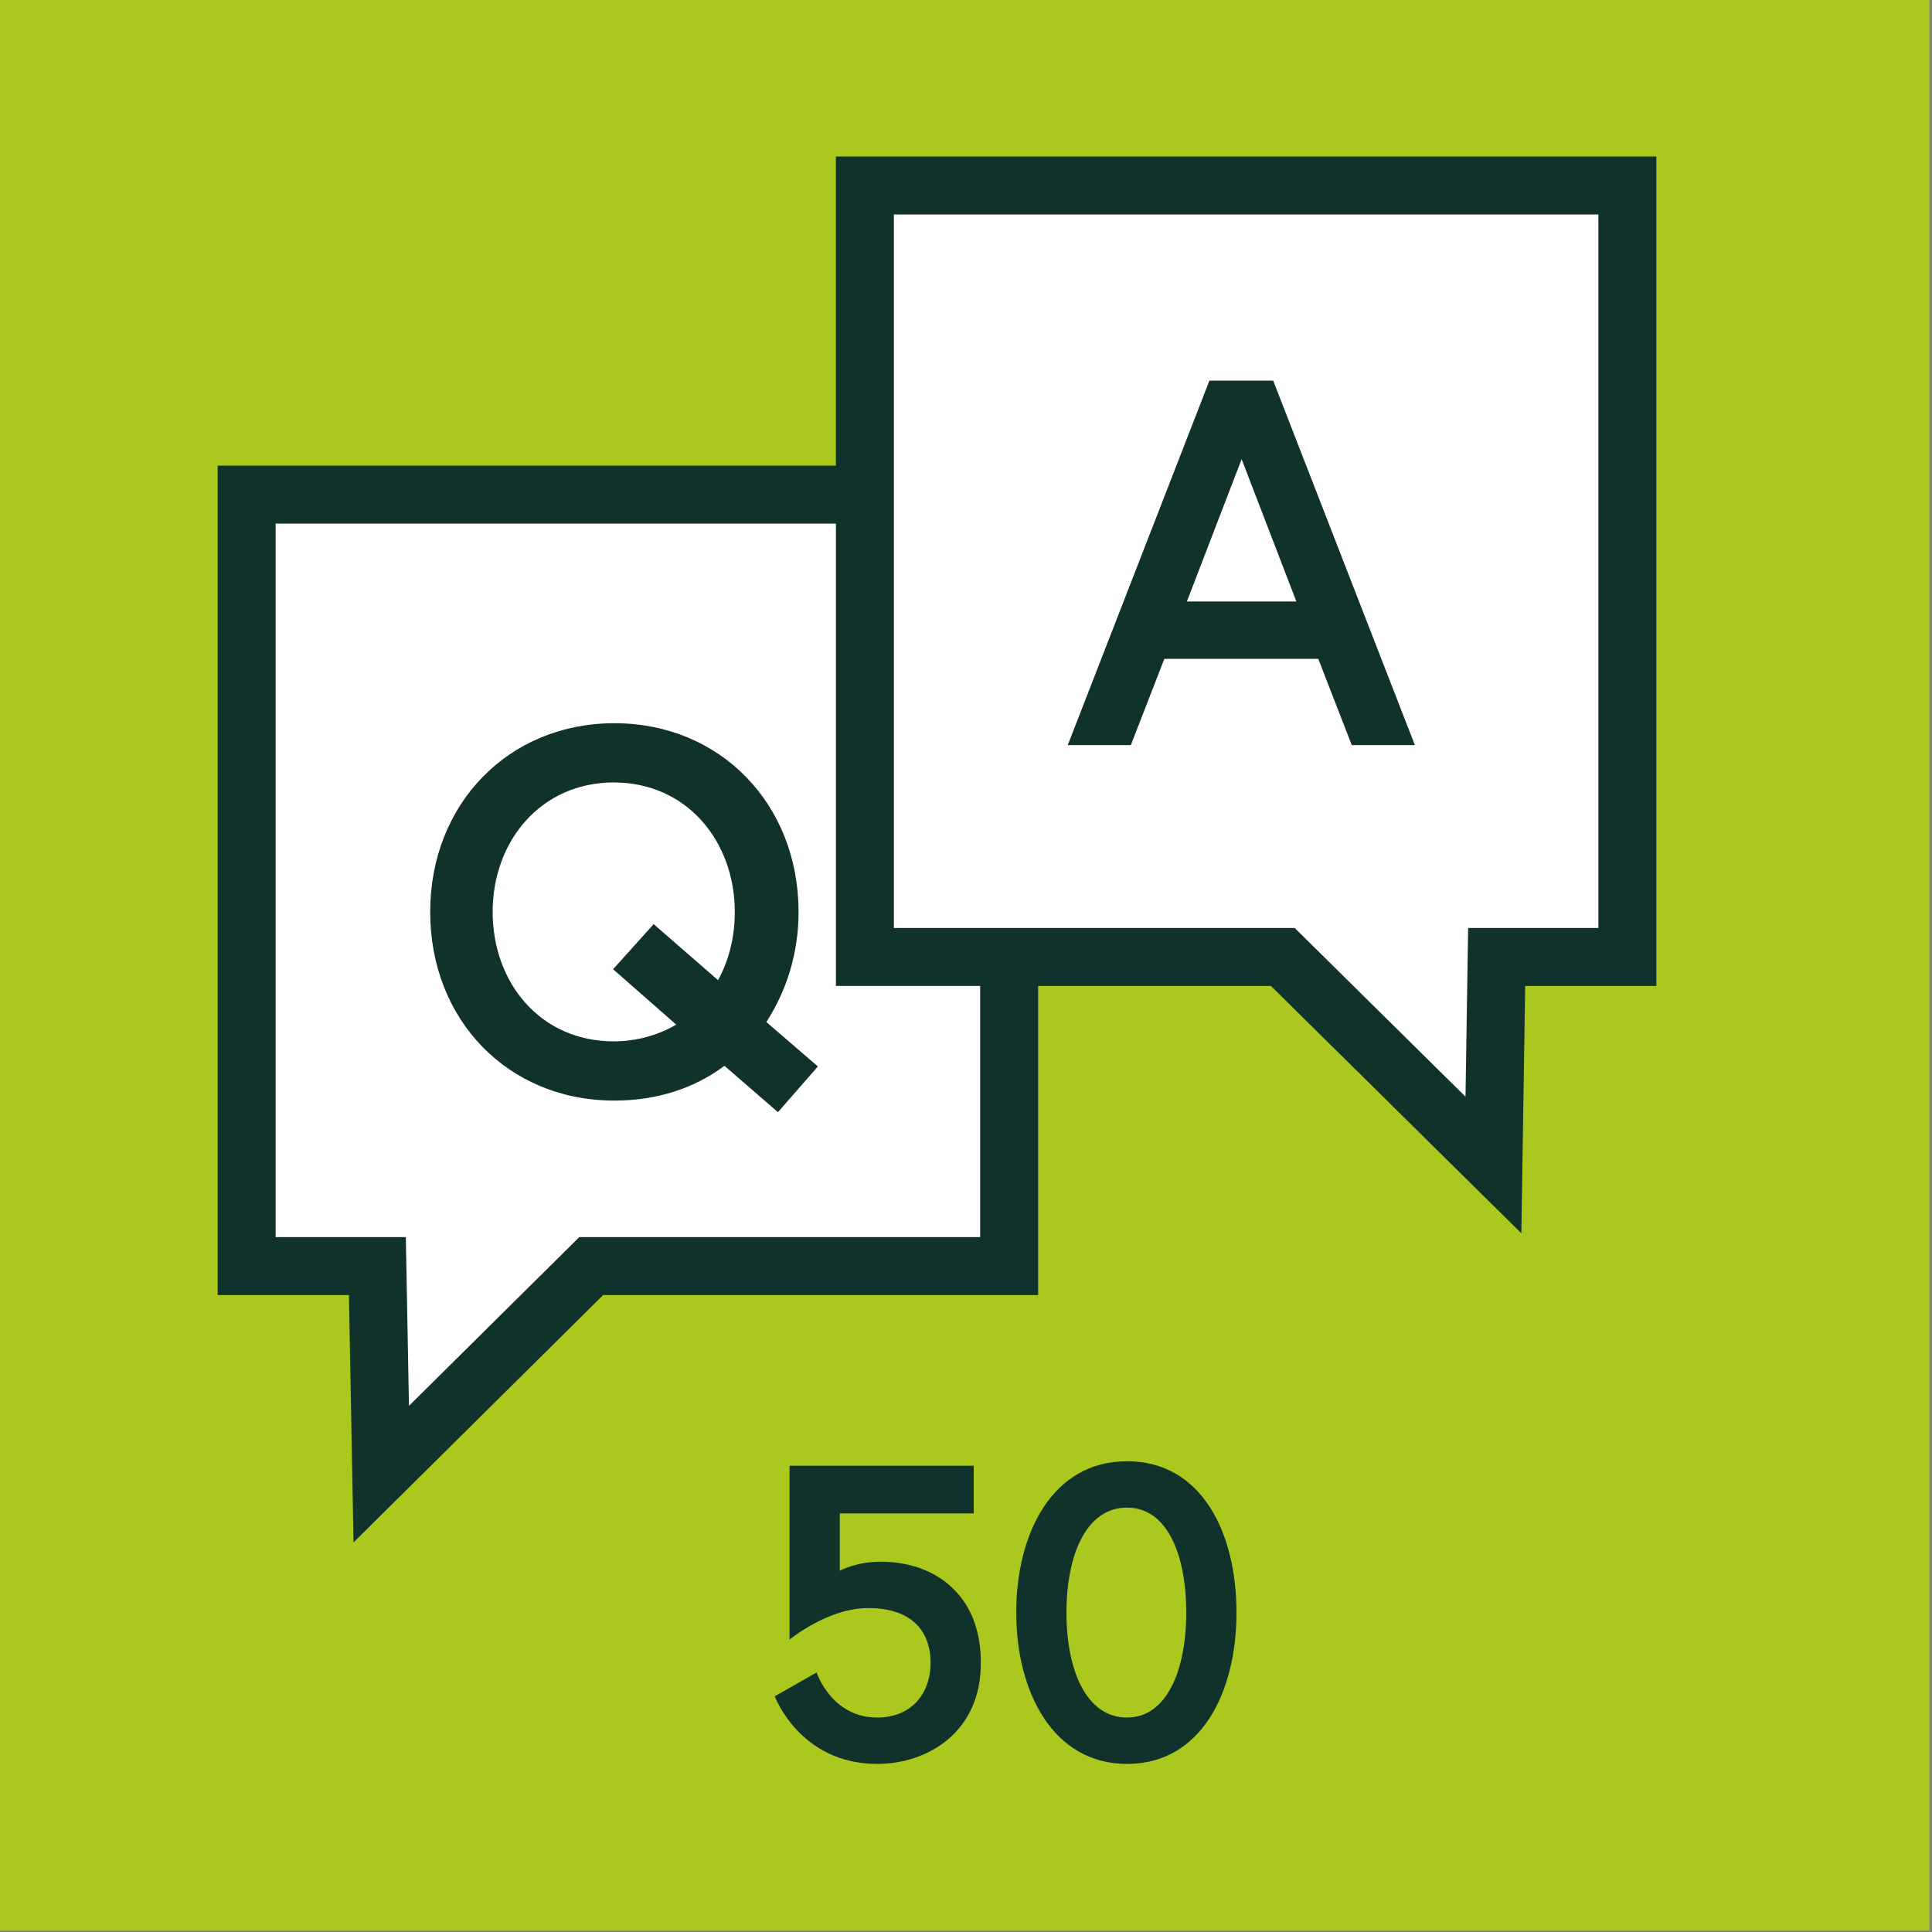
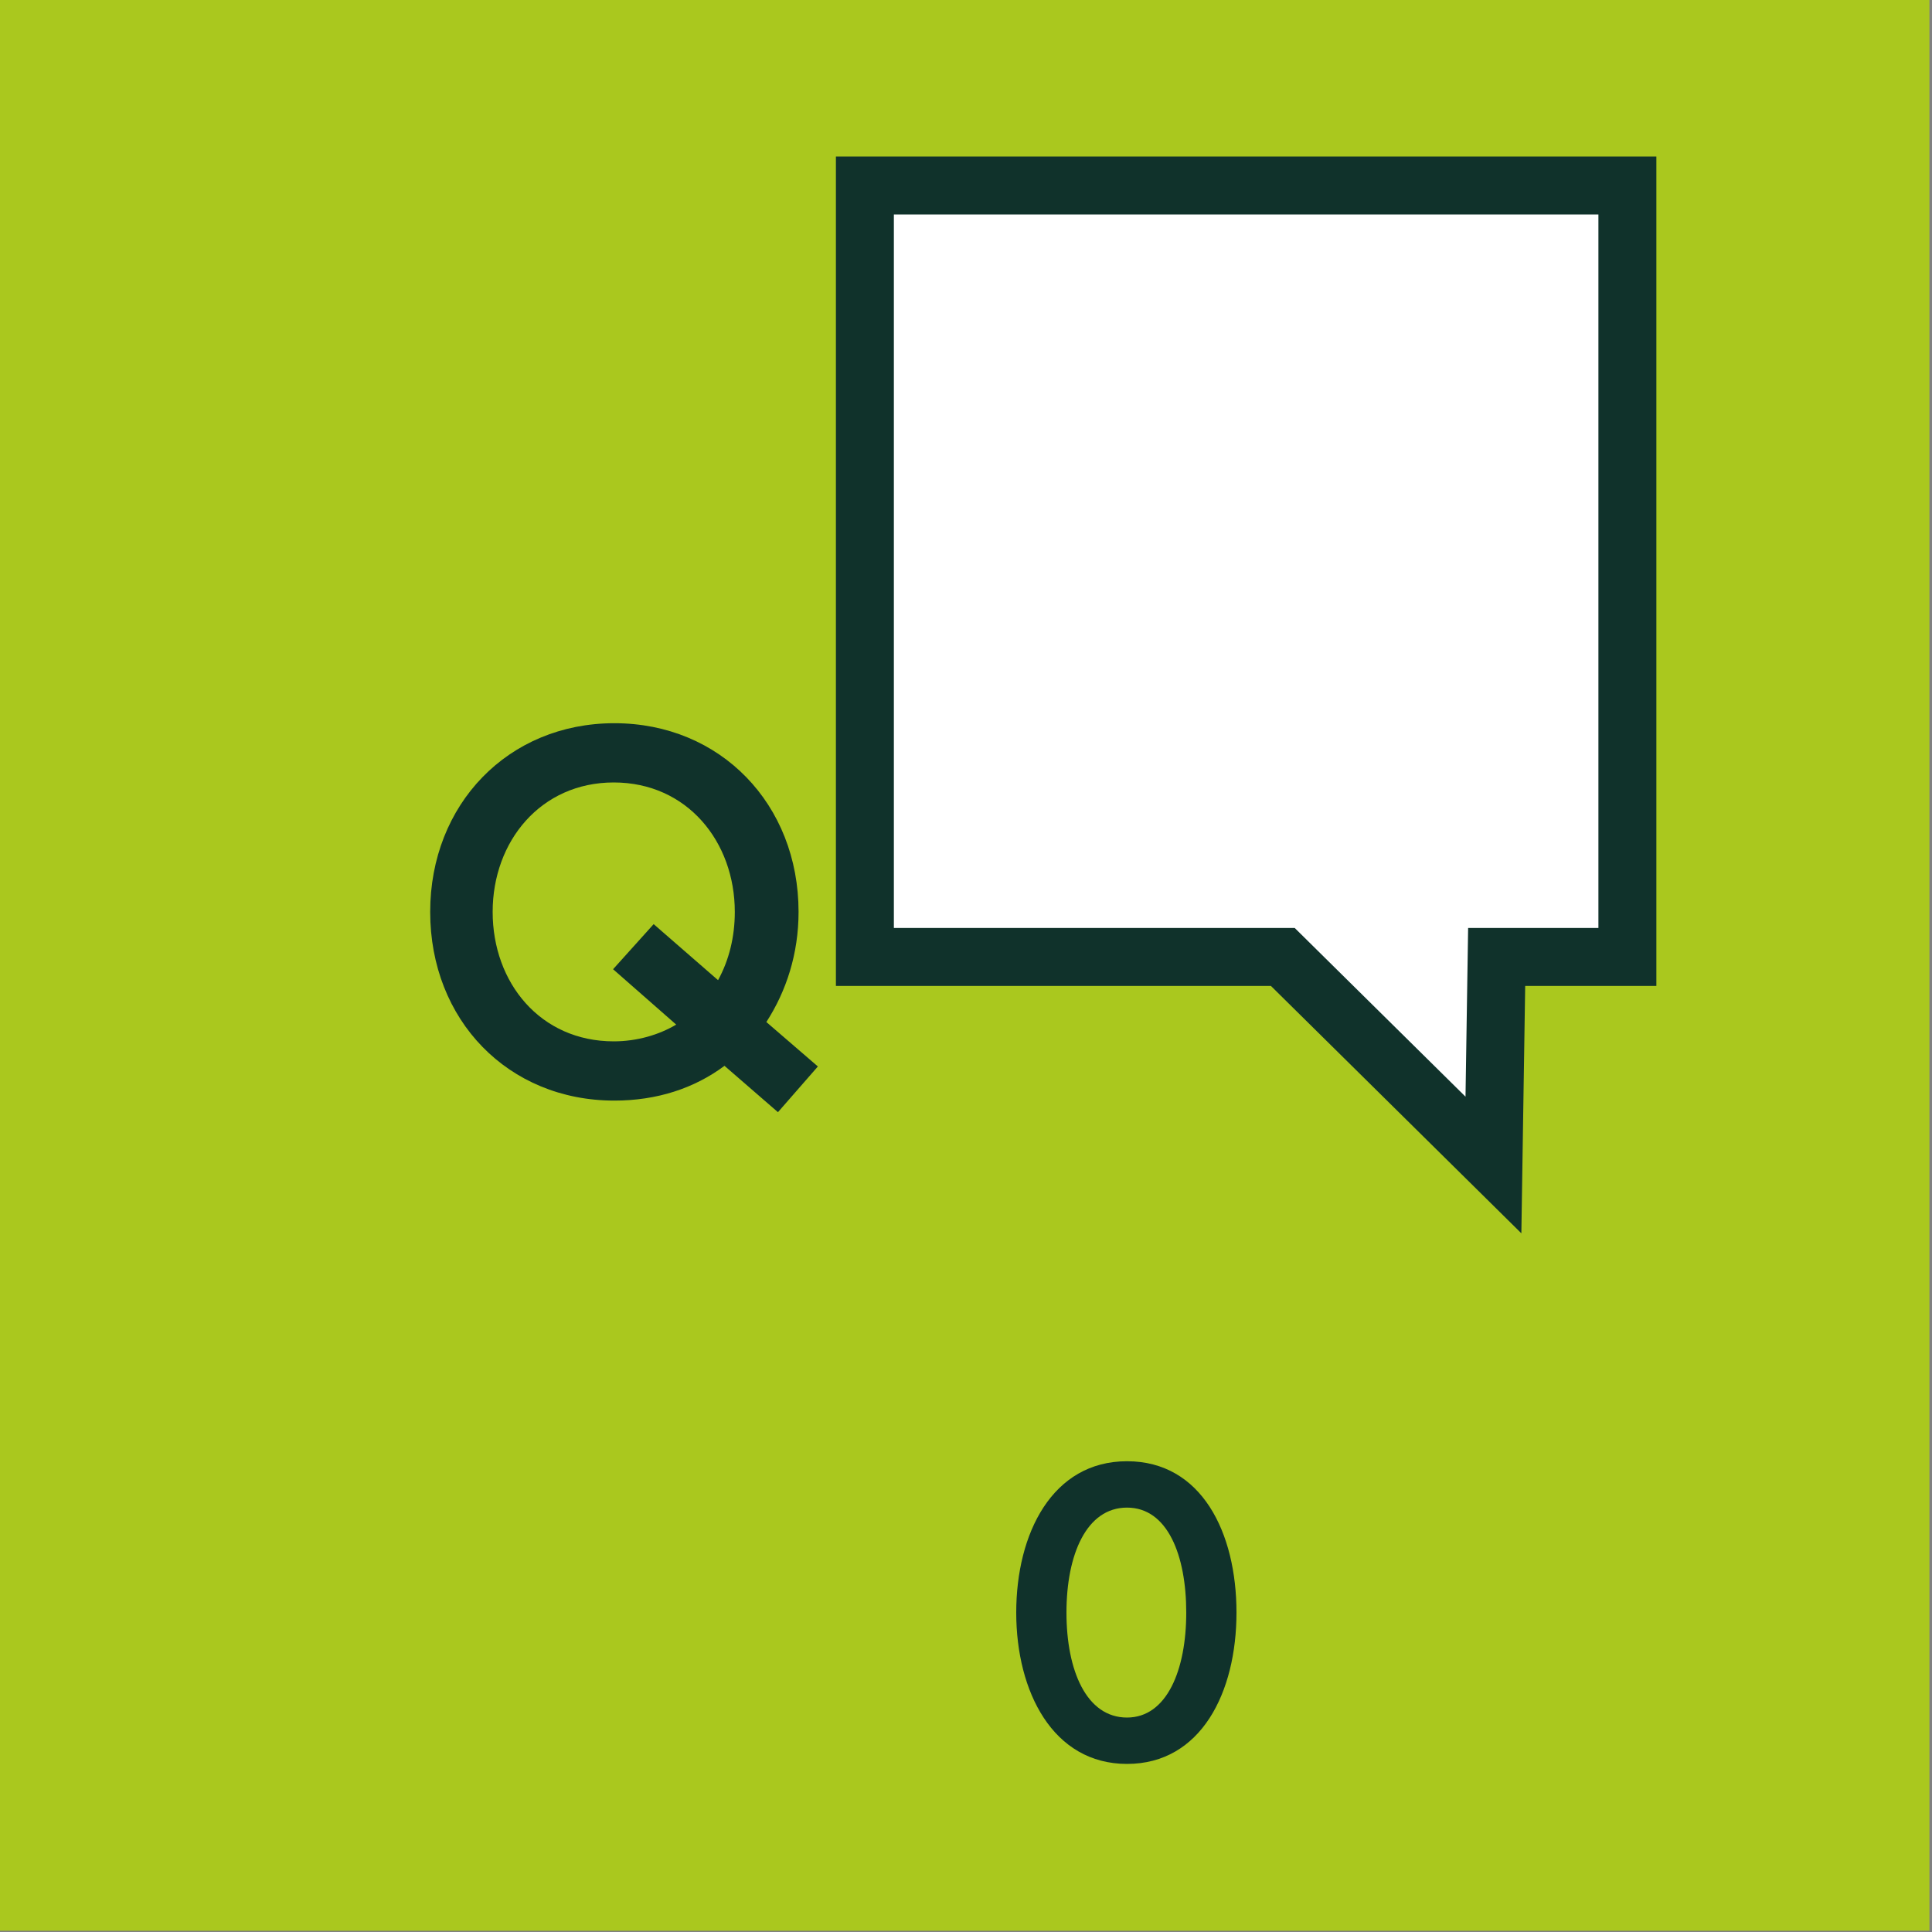
<svg xmlns="http://www.w3.org/2000/svg" version="1.1" id="Layer_1" x="0px" y="0px" viewBox="0 0 300 300" style="enable-background:new 0 0 300 300;" xml:space="preserve">
  <rect x="0" y="0" width="300" height="300" fill="#808080" stroke="none" />
  <style type="text/css">
	.st0{fill:#AAC81E;}
	.st1{fill:#FFFFFF;stroke:#10322B;stroke-width:9;stroke-miterlimit:10;}
	.st2{enable-background:new    ;}
	.st3{fill:#10322B;}
</style>
  <rect x="-0.4" y="-0.2" class="st0" width="300" height="300" />
-   <polygon class="st1" points="156.7,76.8 38.3,76.8 38.3,196.6 58.6,196.6 59.2,228.9 91.8,196.6 156.7,196.6 " />
  <g class="st2">
    <path class="st3" d="M124,141.6c0,6.5-1.9,12.3-5,17.1l8,6.9l-6.2,7.1l-8.3-7.2c-4.7,3.5-10.5,5.4-17.1,5.4   c-16.5,0-28.6-12.5-28.6-29.3c0-16.7,12.1-29.3,28.6-29.3C111.9,112.3,124,124.9,124,141.6z M101.5,143.5l10,8.7   c1.7-3.1,2.6-6.7,2.6-10.6c0-10.9-7.4-20.1-18.8-20.1c-11.3,0-18.8,9.1-18.8,20.1s7.4,20.1,18.8,20.1c3.6,0,7-1,9.7-2.6l-9.8-8.6   L101.5,143.5z" />
  </g>
  <polygon class="st1" points="134.3,28.8 252.7,28.8 252.7,148.6 232.4,148.6 231.9,180.9 199.2,148.6 134.3,148.6 " />
  <g class="st2">
-     <path class="st3" d="M187.8,59.1h9.9l22,56.6h-9.8l-5.2-13.4h-23.9l-5.2,13.4h-9.8L187.8,59.1z M184.3,93.4h17l-8.5-22.1   L184.3,93.4z" />
-   </g>
+     </g>
  <g class="st2">
-     <path class="st3" d="M136.2,273.9c-12,0-15.9-10.5-15.9-10.5l6.5-3.7c0,0,2.3,7,9.4,7c5.3,0,8.3-3.7,8.3-8.5c0-4.9-2.9-8.5-9.7-8.5   c-6.3,0-12.2,4.9-12.2,4.9v-27h28.6v7.4h-20.8v8.9c0,0,2.5-1.4,6.4-1.4c8.1,0,15.5,4.9,15.5,15.6   C152.4,268.9,144.1,273.9,136.2,273.9z" />
    <path class="st3" d="M192,250.4c0,12.4-5.5,23.5-17,23.5s-17.2-11.2-17.2-23.5s5.6-23.5,17.2-23.5S192,238,192,250.4z M184.2,250.4   c0-8.9-2.9-16.3-9.2-16.3c-6.3,0-9.4,7.3-9.4,16.3s3.1,16.3,9.4,16.3C181.2,266.7,184.2,259.3,184.2,250.4z" />
  </g>
</svg>